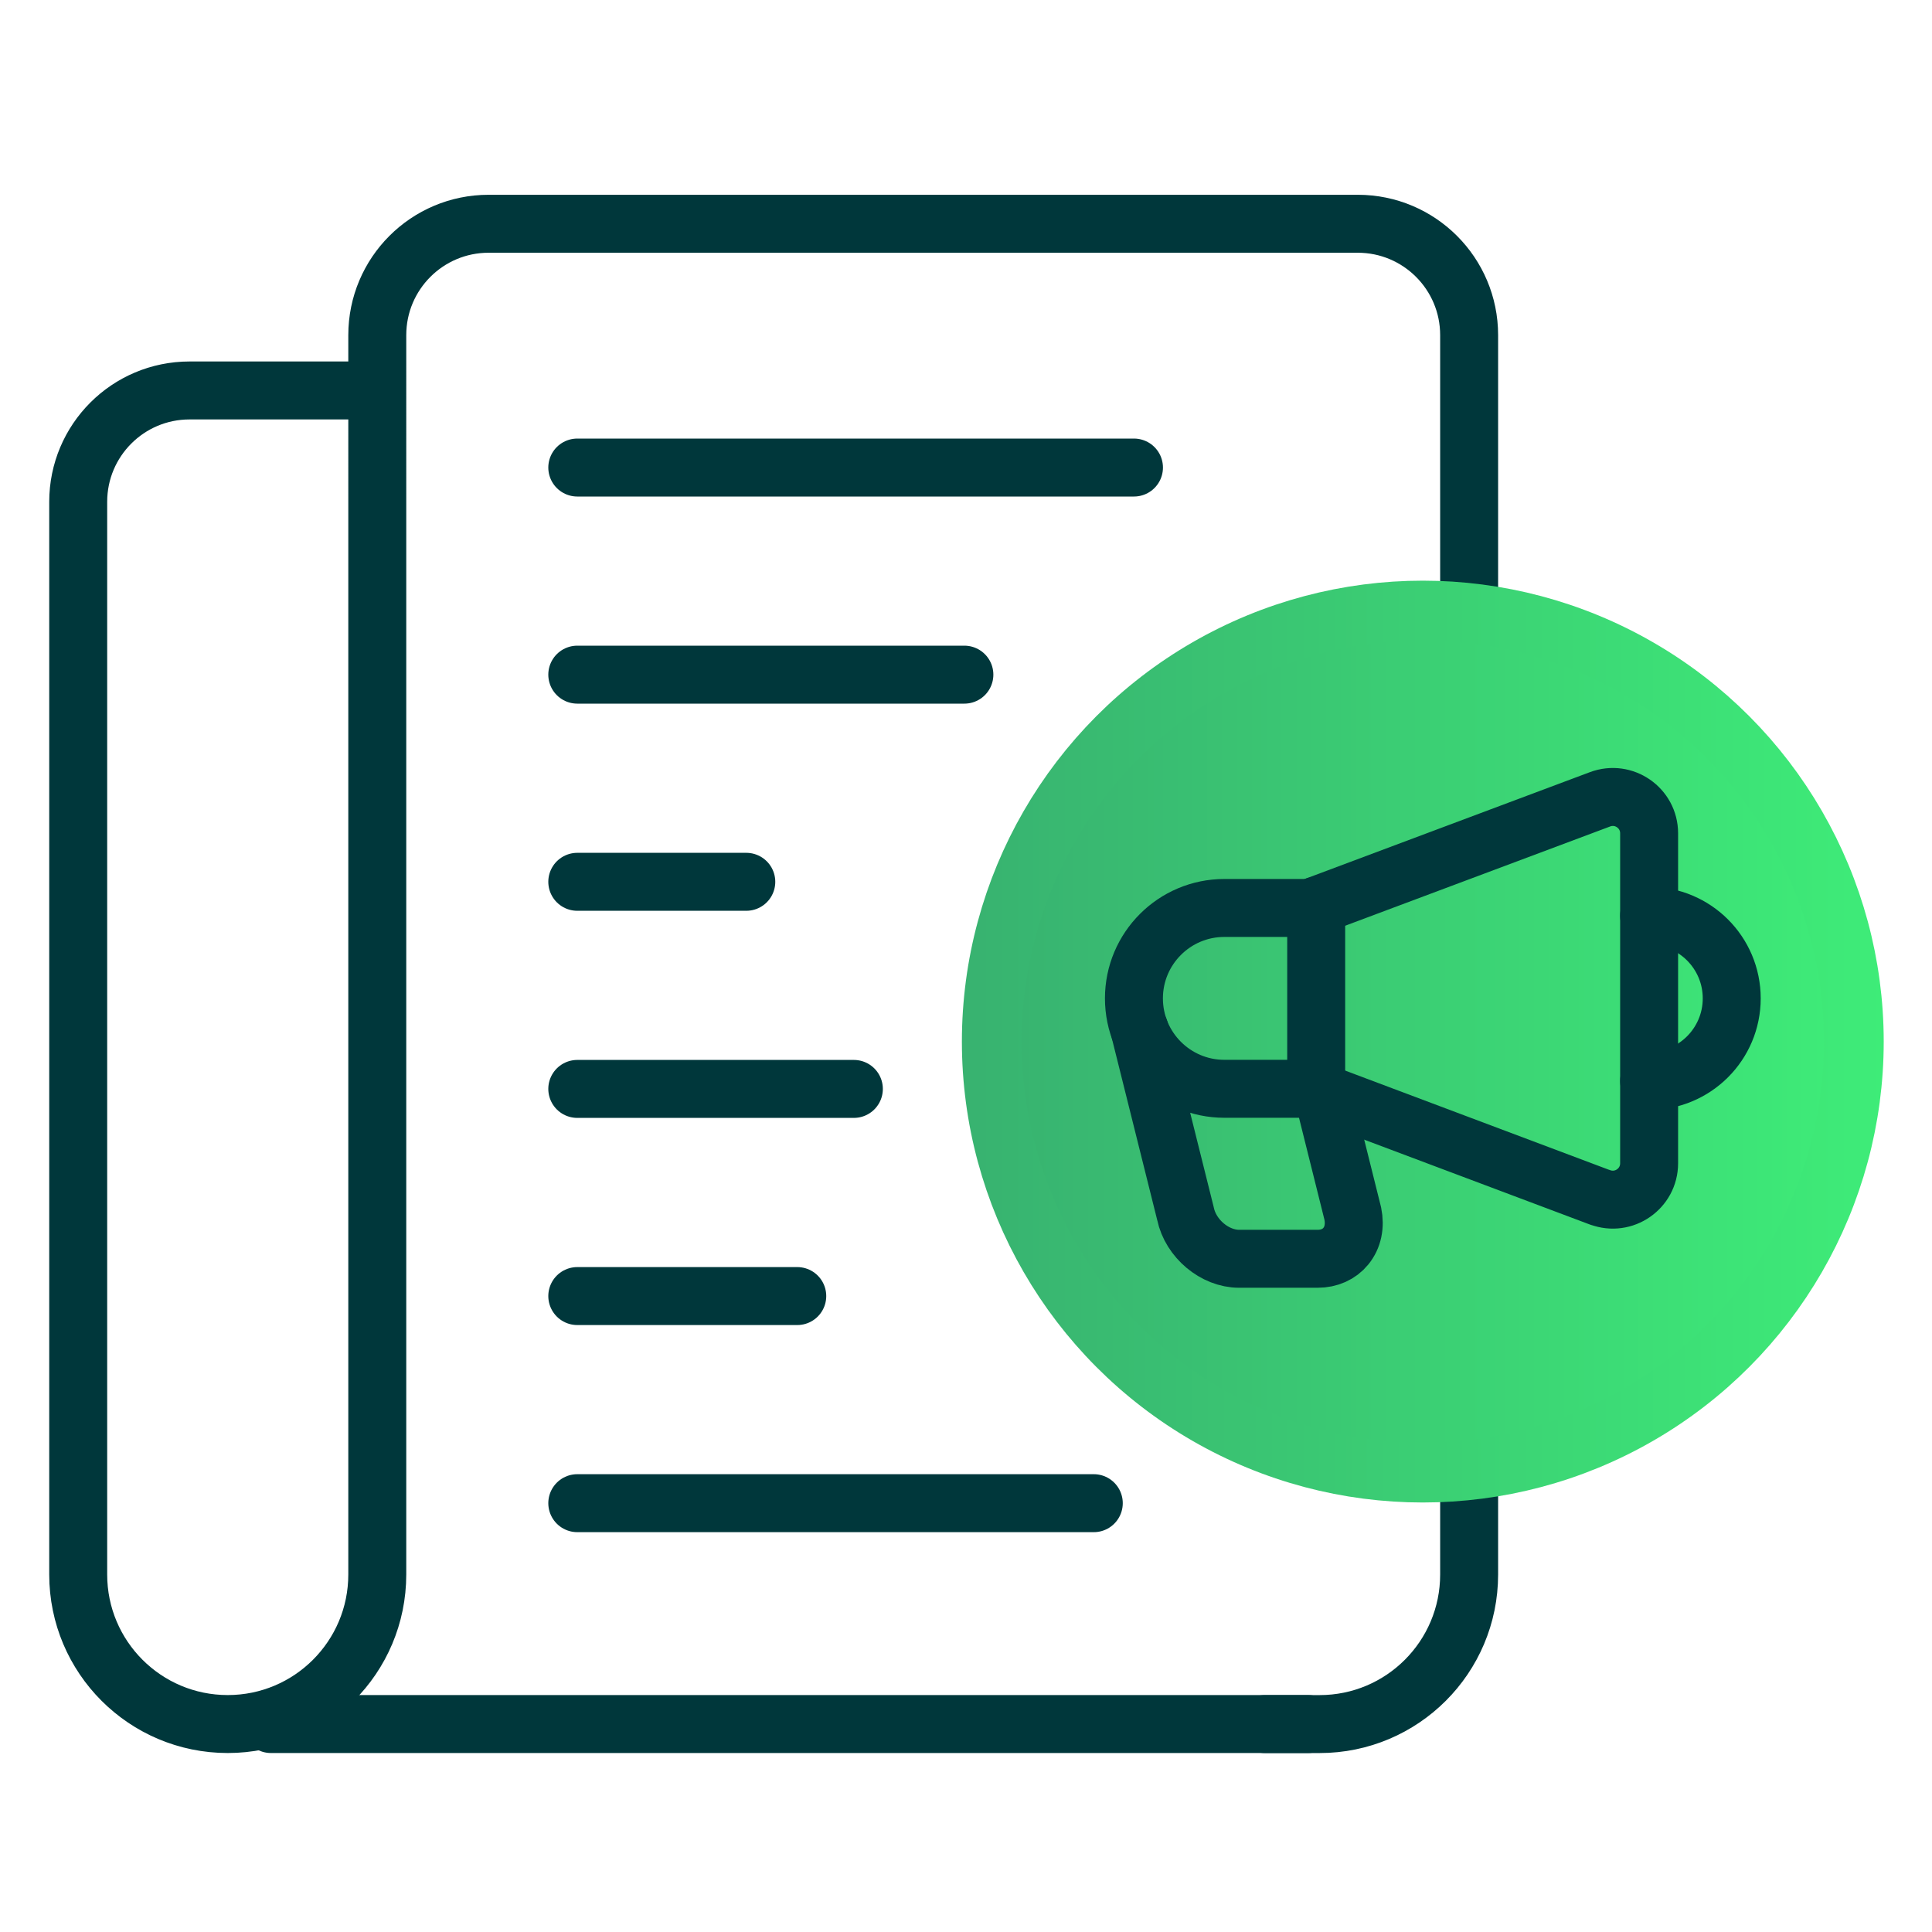
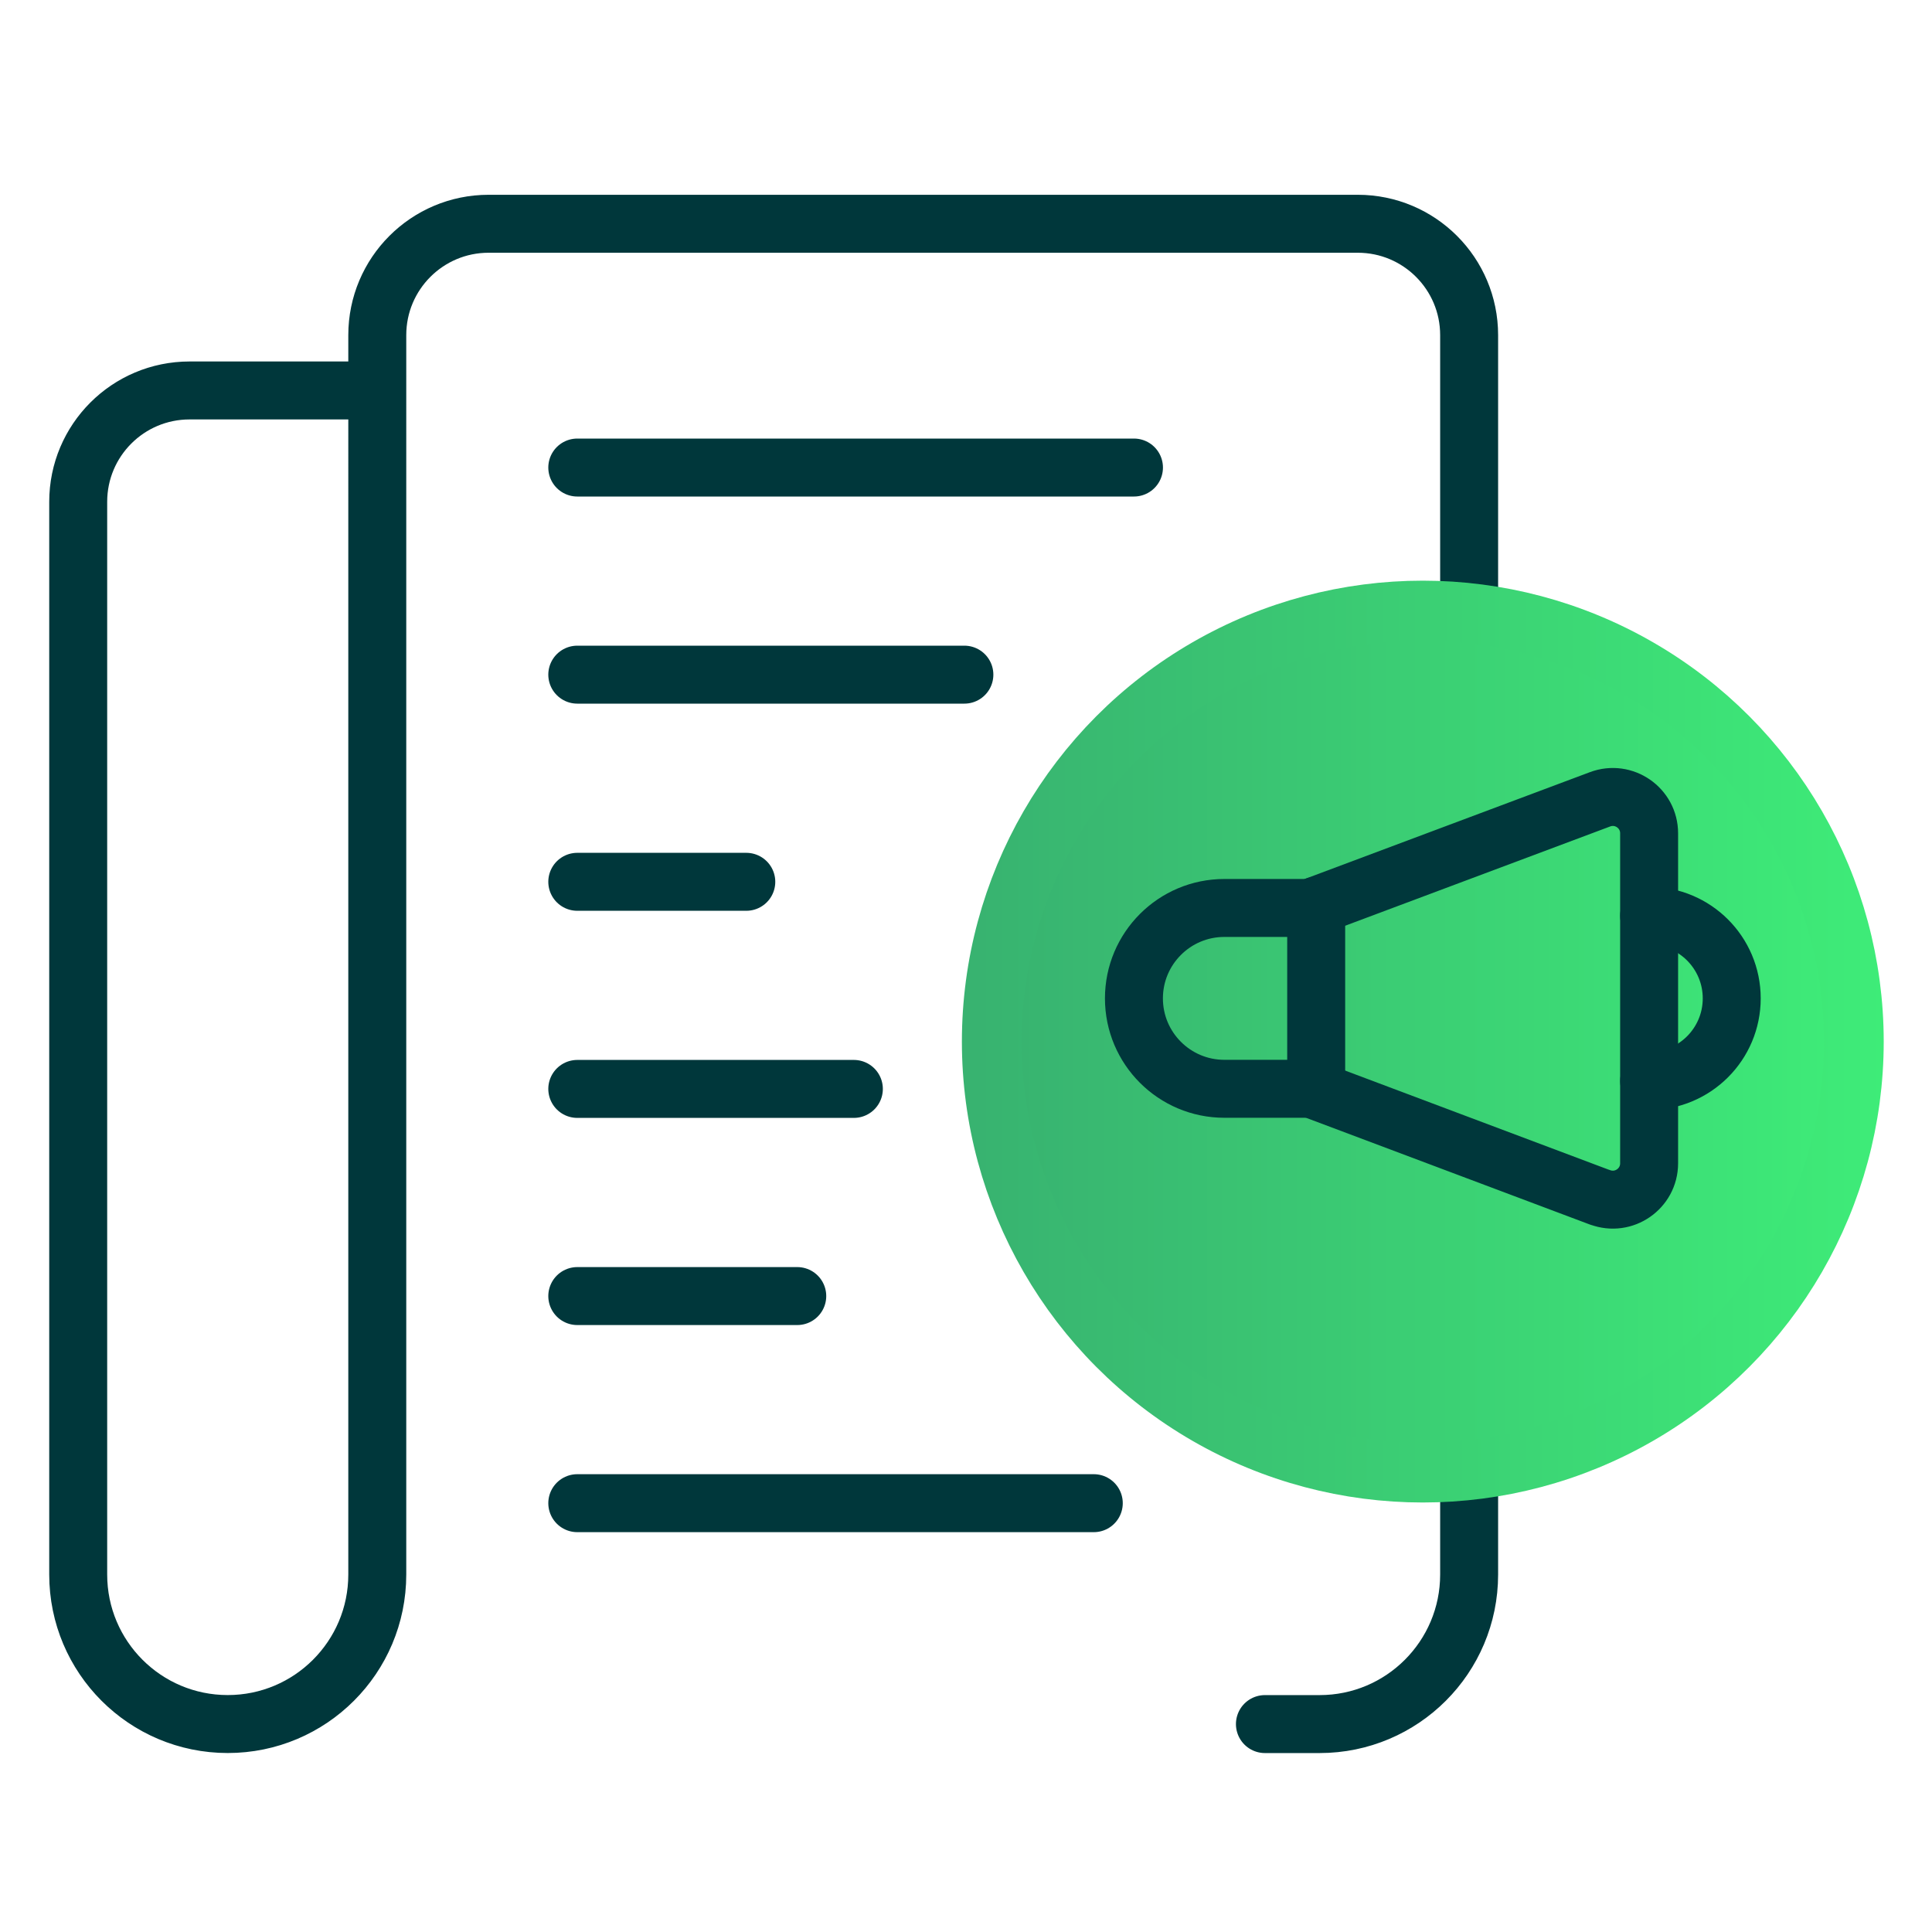
<svg xmlns="http://www.w3.org/2000/svg" xmlns:xlink="http://www.w3.org/1999/xlink" id="Layer_1" viewBox="0 0 50 50">
  <defs>
    <linearGradient id="Fill_Gradient" x1="25.666" y1="26.956" x2="47.977" y2="26.956" gradientUnits="userSpaceOnUse">
      <stop offset="0" stop-color="#38b270" />
      <stop offset="1" stop-color="#3eec78" />
    </linearGradient>
    <linearGradient id="Fill_Gradient-2" x1="24.892" x2="48.75" xlink:href="#Fill_Gradient" />
  </defs>
-   <line x1="33.854" y1="44.618" x2="7.011" y2="44.618" fill="none" stroke="#00373b" stroke-linecap="round" stroke-linejoin="round" stroke-width="1.5" />
  <g>
    <path d="m9.763,10.105h-4.857c-1.592,0-2.882,1.29-2.882,2.882v27.761c0,2.137,1.732,3.87,3.87,3.87h0c2.137,0,3.87-1.732,3.87-3.87V8.673c0-1.592,1.29-2.882,2.882-2.882h22.493c1.592,0,2.882,1.29,2.882,2.882v32.076c0,2.137-1.732,3.87-3.87,3.87h-1.415" fill="none" stroke="#00373b" stroke-linecap="round" stroke-linejoin="round" stroke-width="1.5" />
    <line x1="14.94" y1="12.1" x2="29.347" y2="12.1" fill="none" stroke="#00373b" stroke-linecap="round" stroke-linejoin="round" stroke-width="1.5" />
    <line x1="14.94" y1="17.46" x2="24.958" y2="17.46" fill="none" stroke="#00373b" stroke-linecap="round" stroke-linejoin="round" stroke-width="1.5" />
    <line x1="14.94" y1="22.821" x2="19.314" y2="22.821" fill="none" stroke="#00373b" stroke-linecap="round" stroke-linejoin="round" stroke-width="1.5" />
    <line x1="14.94" y1="28.181" x2="22.098" y2="28.181" fill="none" stroke="#00373b" stroke-linecap="round" stroke-linejoin="round" stroke-width="1.5" />
    <line x1="14.94" y1="33.542" x2="20.633" y2="33.542" fill="none" stroke="#00373b" stroke-linecap="round" stroke-linejoin="round" stroke-width="1.5" />
    <line x1="14.94" y1="38.902" x2="28.307" y2="38.902" fill="none" stroke="#00373b" stroke-linecap="round" stroke-linejoin="round" stroke-width="1.5" />
    <circle cx="36.822" cy="26.956" r="11.155" fill="url(#Fill_Gradient)" stroke="url(#Fill_Gradient-2)" stroke-linecap="round" stroke-linejoin="round" stroke-width="1.547" />
    <g>
      <path d="m42.679,27.976c1.181,0,2.138-.957,2.138-2.138s-.957-2.138-2.138-2.138" fill="none" stroke="#00373b" stroke-linecap="round" stroke-linejoin="round" stroke-width="1.5" />
      <path d="m41.408,30.988l-7.313-2.75c-.106-.04-.218-.06-.331-.06h-2.078c-1.292,0-2.34-1.048-2.34-2.34h0c0-1.292,1.048-2.34,2.34-2.34h2.047c.113,0,.224-.02.33-.06l7.346-2.752c.615-.23,1.27.224,1.27.88v8.54c0,.657-.656,1.111-1.271.88Z" fill="none" stroke="#00373b" stroke-linecap="round" stroke-linejoin="round" stroke-width="1.5" />
-       <path d="m34.212,28.209l.797,3.195c.067.323.004.623-.178.846-.172.211-.431.327-.73.327h-2.033c-.631,0-1.253-.522-1.387-1.164l-1.19-4.768" fill="none" stroke="#00373b" stroke-linecap="round" stroke-linejoin="round" stroke-width="1.5" />
      <line x1="34.063" y1="23.439" x2="34.063" y2="28.209" fill="none" stroke="#00373b" stroke-linecap="round" stroke-linejoin="round" stroke-width="1.5" />
    </g>
  </g>
</svg>